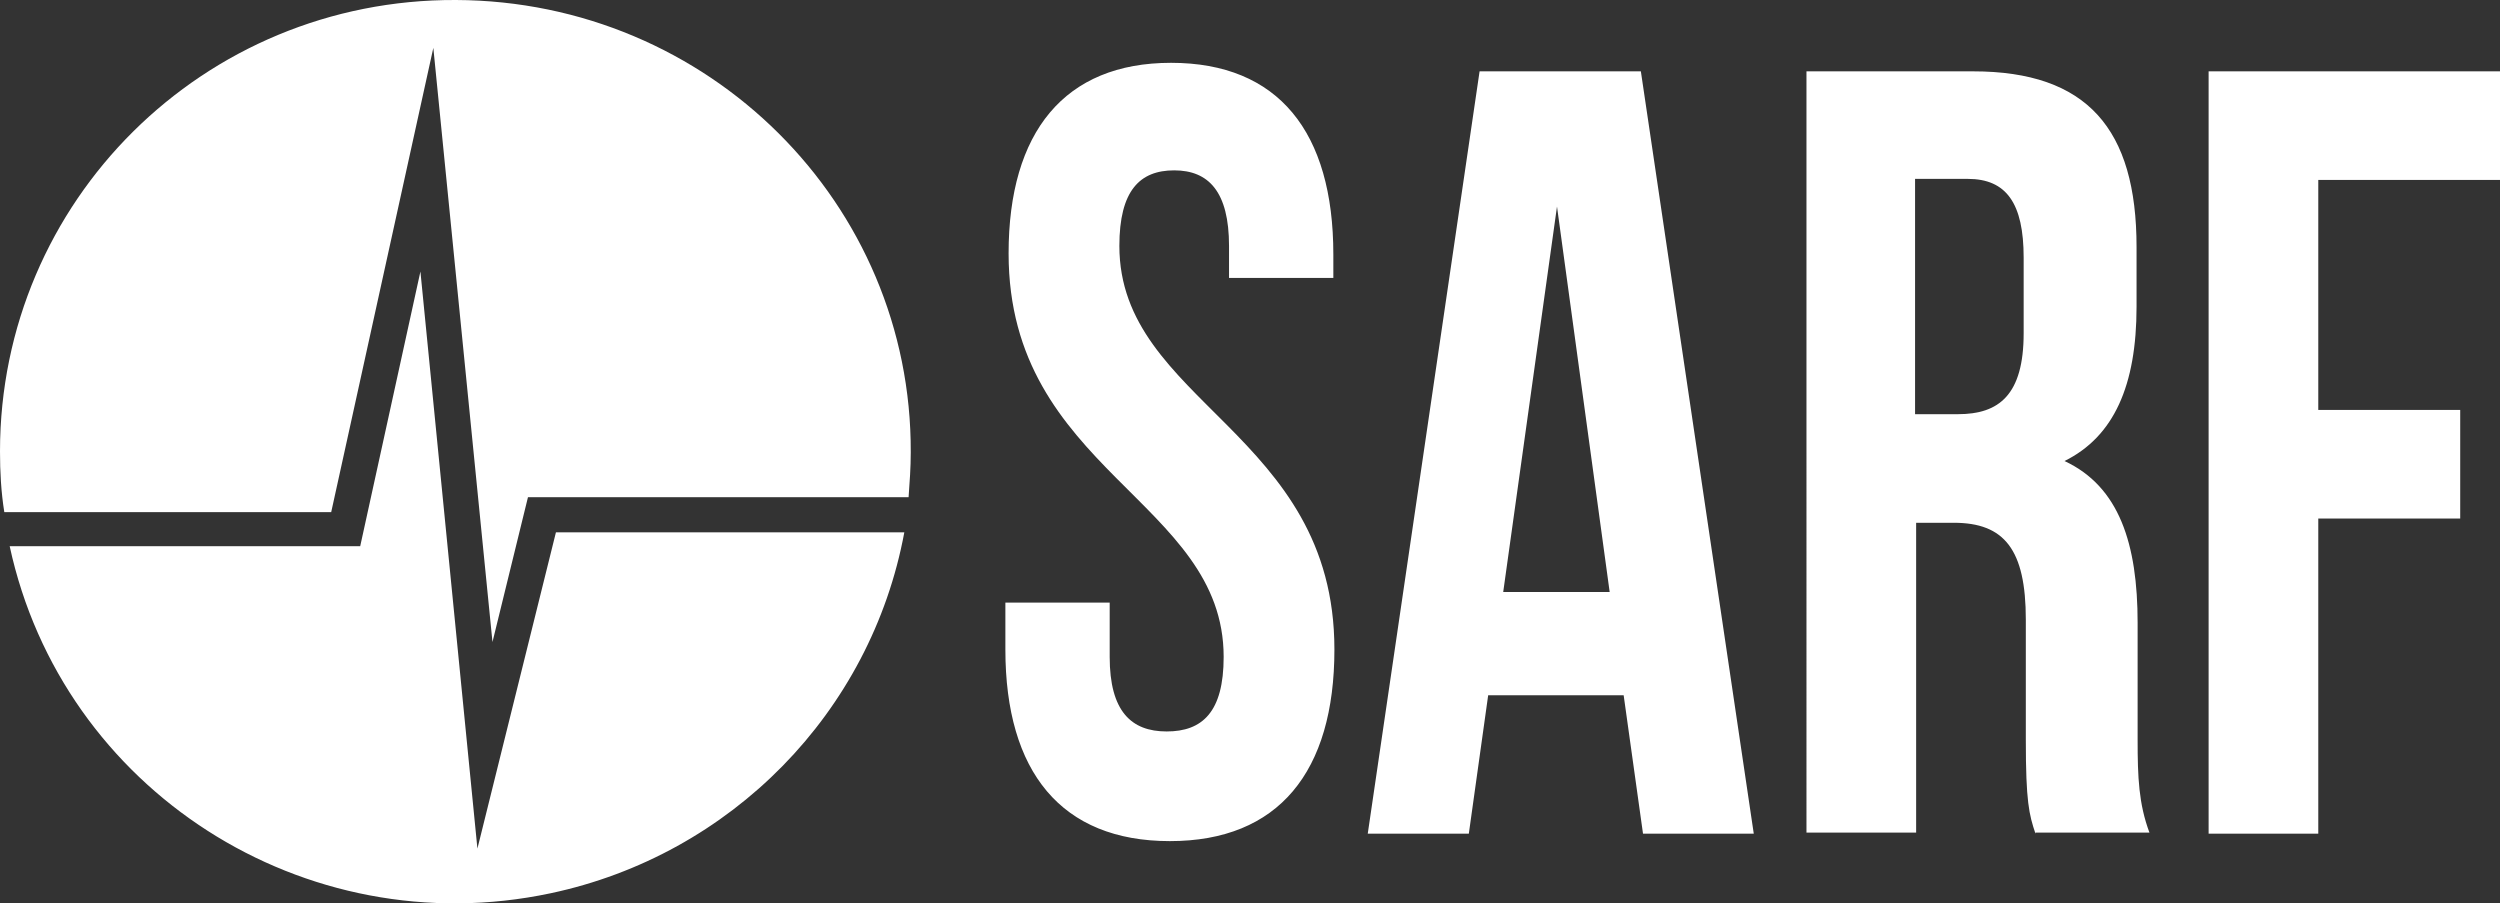
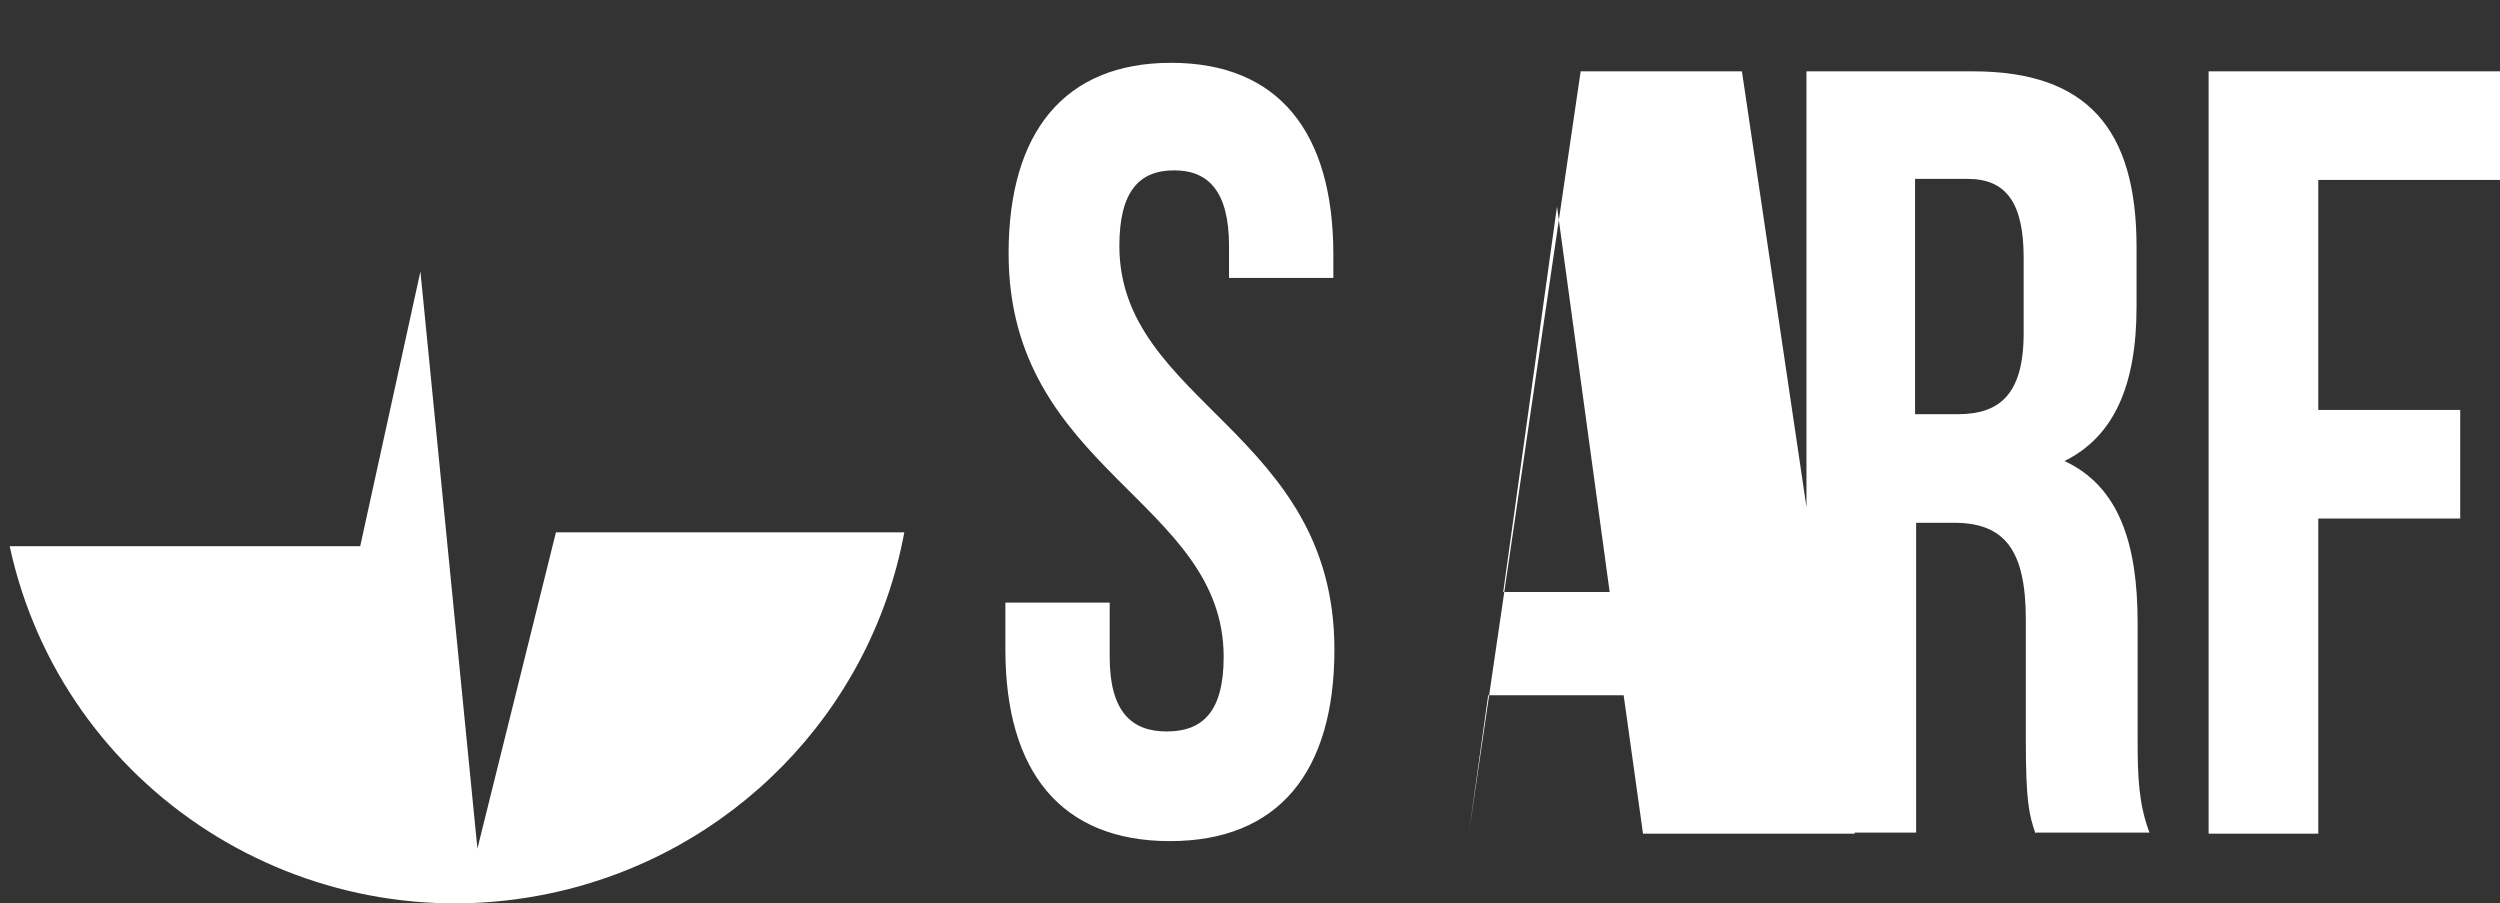
<svg xmlns="http://www.w3.org/2000/svg" width="119" height="43">
  <rect width="100%" height="100%" fill="#333333" stroke="none" />
  <g fill="#FFF">
-     <path d="M55.738 2.99c5.118 0 7.729 3.295 7.729 9.123v1.115h-4.965v-1.52c0-2.585-.973-3.599-2.61-3.599-1.638 0-2.61.963-2.61 3.598 0 7.45 10.236 8.87 10.236 19.208 0 5.828-2.662 9.122-7.831 9.122-5.17 0-7.831-3.294-7.831-9.122v-2.23h4.965v2.584c0 2.585 1.023 3.548 2.712 3.548 1.69 0 2.713-.912 2.713-3.548 0-7.45-10.237-8.868-10.237-19.207 0-5.777 2.662-9.072 7.73-9.072zM83.48 39.682h-5.273l-.921-6.588h-6.449l-.921 6.588h-4.811l5.323-36.286h7.677l5.374 36.286zM71.553 28.178h5.067L74.113 9.832l-2.56 18.346zm25.336 11.504c-.307-.912-.46-1.52-.46-4.46v-5.726c0-3.345-1.024-4.612-3.43-4.612h-1.791v14.748h-5.22V3.396h7.932c5.426 0 7.78 2.737 7.78 8.362v2.838c0 3.75-1.075 6.183-3.429 7.349 2.61 1.216 3.48 3.952 3.48 7.703v5.574c0 1.774.052 3.041.563 4.41H96.89v.05zM91.157 8.565v11.15h2.047c1.945 0 3.122-.913 3.122-3.852v-3.598c0-2.585-.819-3.75-2.661-3.75h-2.508v.05zm19.193 10.947h6.756v5.17h-6.756v15h-5.22V3.396H119v5.17h-8.65zm-87.625 20.88l-2.713-27.468-2.866 13.075H.461C2.969 37.604 14.485 45.004 26.206 42.52c8.598-1.824 15.252-8.615 16.839-17.18H26.462l-3.737 15.052z" />
-     <path d="M20.627 2.281l2.815 28.279 1.689-6.892h18.118c.052-.71.103-1.42.103-2.129C43.403 9.68 33.729.051 21.702 0 9.674-.05 0 9.58 0 21.488c0 .963.051 1.926.205 2.89h15.56L20.626 2.28z" />
+     <path d="M55.738 2.99c5.118 0 7.729 3.295 7.729 9.123v1.115h-4.965v-1.52c0-2.585-.973-3.599-2.61-3.599-1.638 0-2.61.963-2.61 3.598 0 7.45 10.236 8.87 10.236 19.208 0 5.828-2.662 9.122-7.831 9.122-5.17 0-7.831-3.294-7.831-9.122v-2.23h4.965v2.584c0 2.585 1.023 3.548 2.712 3.548 1.69 0 2.713-.912 2.713-3.548 0-7.45-10.237-8.868-10.237-19.207 0-5.777 2.662-9.072 7.73-9.072zM83.48 39.682h-5.273l-.921-6.588h-6.449l-.921 6.588l5.323-36.286h7.677l5.374 36.286zM71.553 28.178h5.067L74.113 9.832l-2.56 18.346zm25.336 11.504c-.307-.912-.46-1.52-.46-4.46v-5.726c0-3.345-1.024-4.612-3.43-4.612h-1.791v14.748h-5.22V3.396h7.932c5.426 0 7.78 2.737 7.78 8.362v2.838c0 3.75-1.075 6.183-3.429 7.349 2.61 1.216 3.48 3.952 3.48 7.703v5.574c0 1.774.052 3.041.563 4.41H96.89v.05zM91.157 8.565v11.15h2.047c1.945 0 3.122-.913 3.122-3.852v-3.598c0-2.585-.819-3.75-2.661-3.75h-2.508v.05zm19.193 10.947h6.756v5.17h-6.756v15h-5.22V3.396H119v5.17h-8.65zm-87.625 20.88l-2.713-27.468-2.866 13.075H.461C2.969 37.604 14.485 45.004 26.206 42.52c8.598-1.824 15.252-8.615 16.839-17.18H26.462l-3.737 15.052z" />
  </g>
</svg>